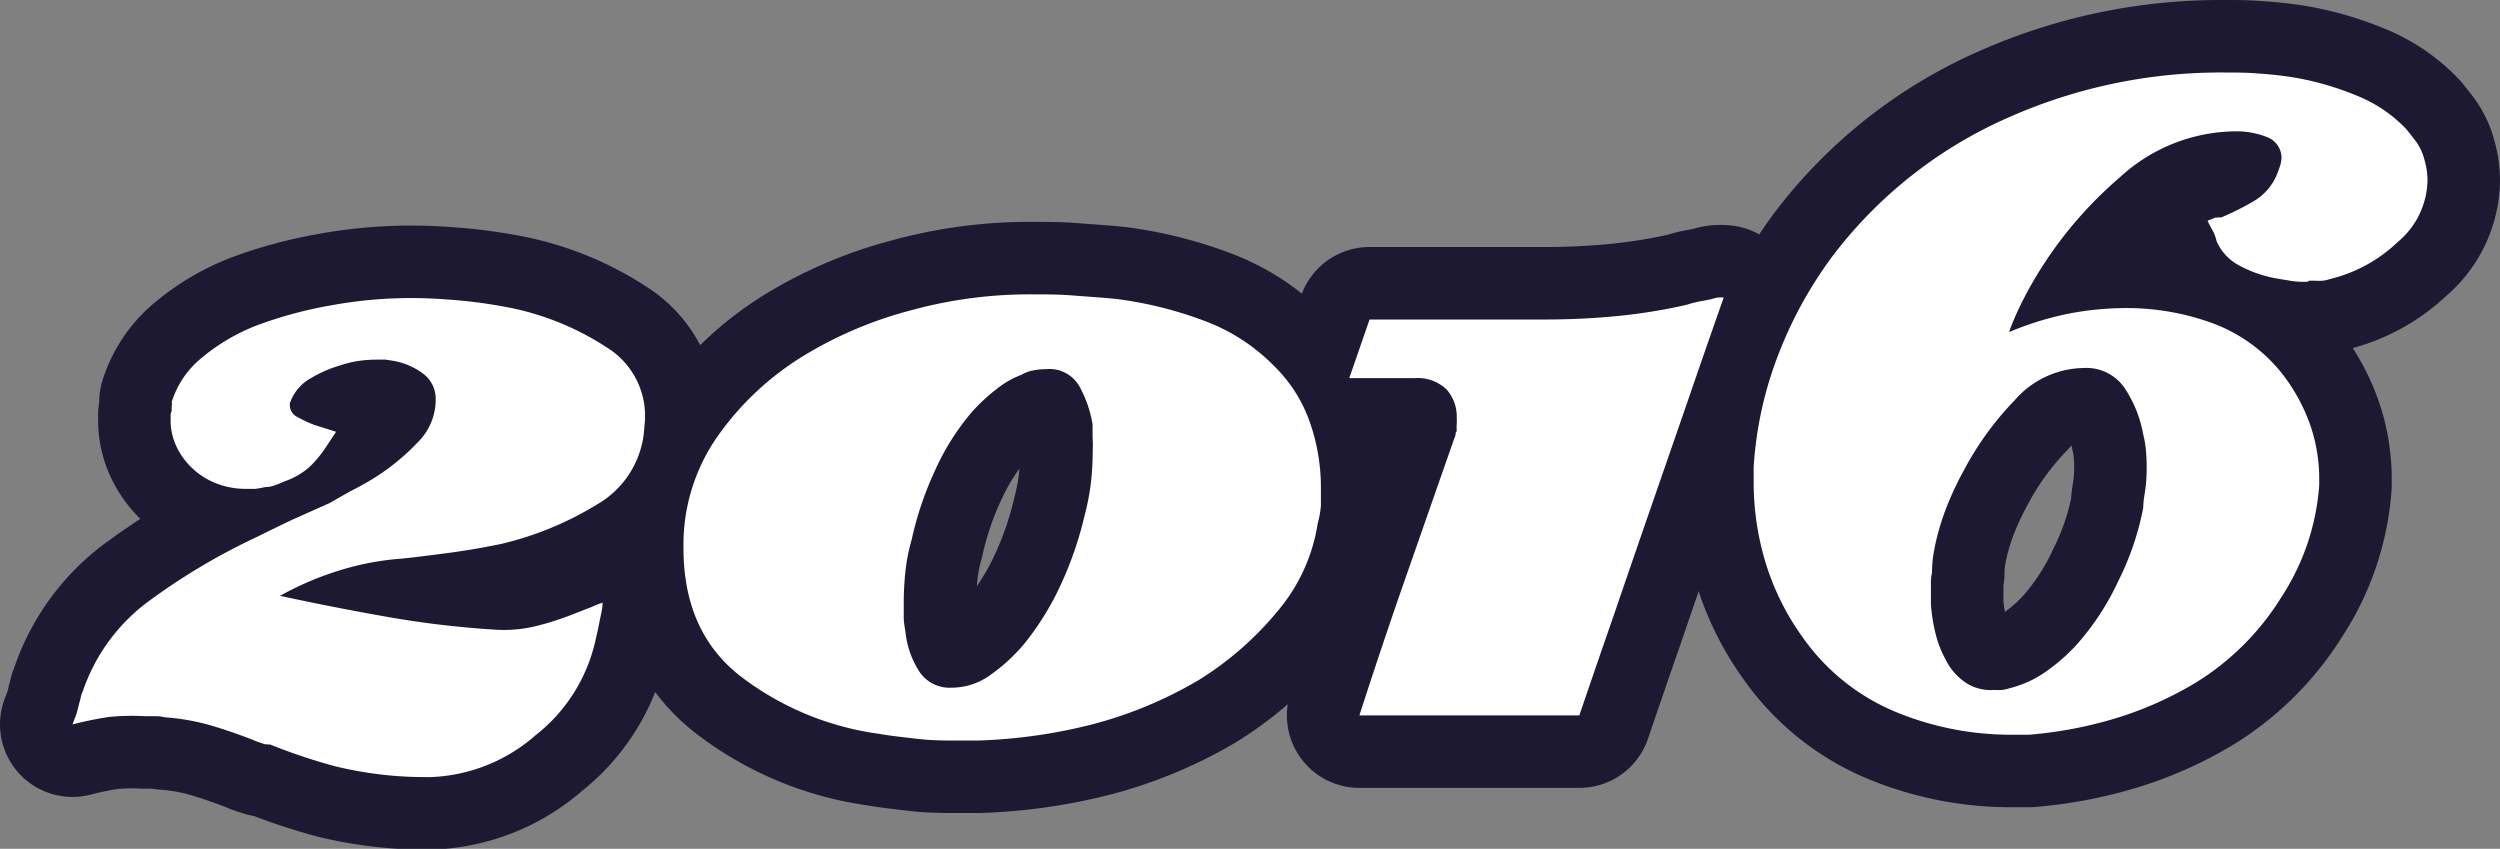
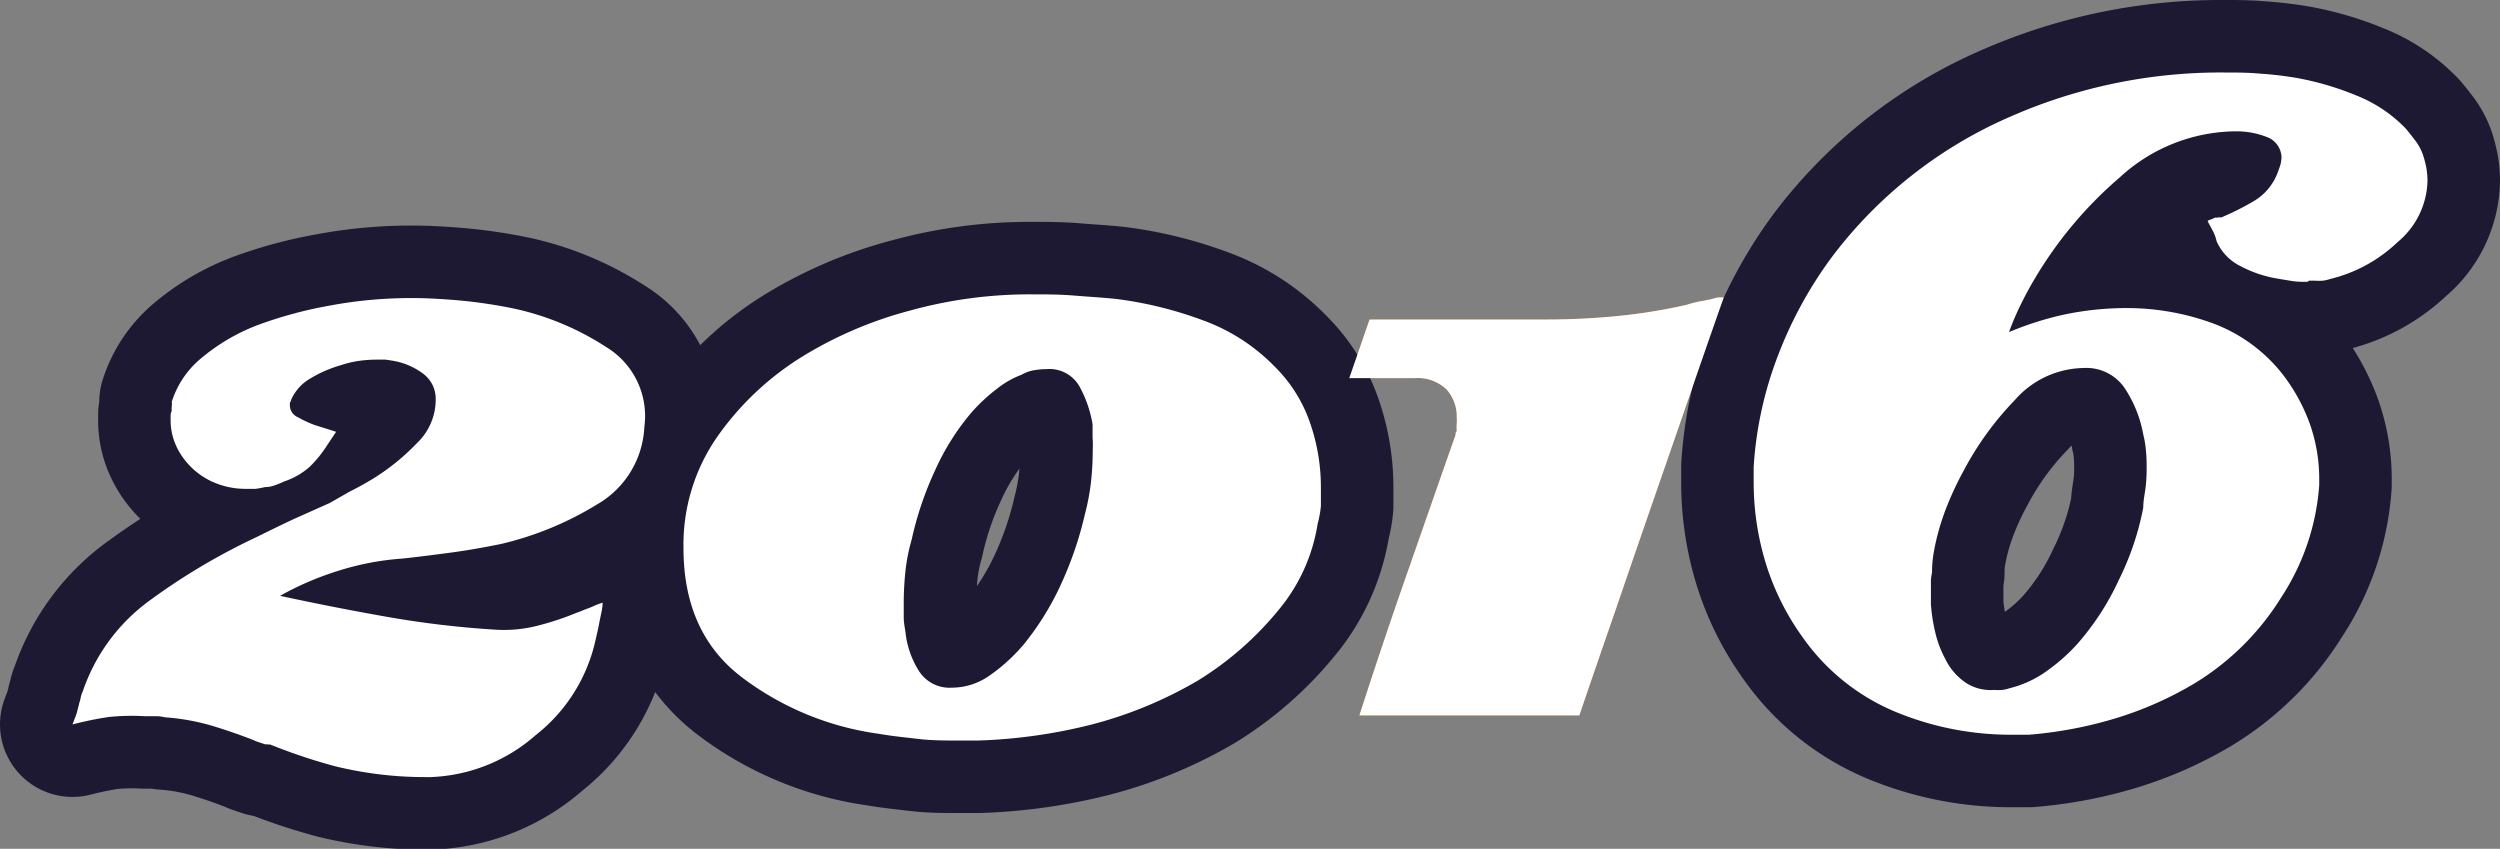
<svg xmlns="http://www.w3.org/2000/svg" width="155.16" height="52.68" viewBox="0 0 155.16 52.68">
  <rect x="0" y="0" width="155.16" height="52.68" fill="#808080" stroke="none" />
  <defs>
    <style>
      .a {
        fill: #f27f0c;
      }

      .b {
        fill: none;
        stroke: #1e1933;
        stroke-linecap: round;
        stroke-linejoin: round;
        stroke-width: 9px;
      }

      .c {
        fill: #fff;
      }
    </style>
  </defs>
  <title>2016</title>
  <g>
    <g>
      <path class="a" d="M32.55,26.81a20.14,20.14,0,0,1-5.95,2.45c-1.12.23-2.22.42-3.29.56s-2,.26-2.87.35a17,17,0,0,0-3.89.74,18.87,18.87,0,0,0-3.67,1.57q3.28.71,6.62,1.3a59.81,59.81,0,0,0,6.75.8,8.38,8.38,0,0,0,2.63-.25,17.91,17.91,0,0,0,2.41-.8,4.77,4.77,0,0,0,.46-.18l.45-.17.31-.14.39-.14c0,.37-.11.75-.18,1.12s-.15.75-.24,1.12a10.32,10.32,0,0,1-3.75,6,10.42,10.42,0,0,1-6.54,2.59h-.28a23.53,23.53,0,0,1-5.6-.67,35.1,35.1,0,0,1-4.06-1.36.25.25,0,0,1-.14,0,.35.35,0,0,0-.14,0l-.42-.14a2.53,2.53,0,0,1-.35-.14q-1.26-.49-2.52-.87a13.7,13.7,0,0,0-2.94-.53,2.35,2.35,0,0,0-.6-.07H4.48A14.1,14.1,0,0,0,2.24,40,22.2,22.2,0,0,0,0,40.46l.25-.66c.06-.22.12-.44.17-.67a2.24,2.24,0,0,0,.1-.39,1.42,1.42,0,0,1,.11-.31A11.56,11.56,0,0,1,4.9,32.69a39.51,39.51,0,0,1,6.51-3.85c.75-.37,1.52-.75,2.31-1.12l2.24-1L17.22,26c.47-.23.93-.49,1.4-.77A13.85,13.85,0,0,0,21.38,23a3.74,3.74,0,0,0,1.16-2.83,1.93,1.93,0,0,0-.81-1.5,4.3,4.3,0,0,0-1.64-.74c-.23-.05-.46-.08-.67-.11l-.59,0a7.82,7.82,0,0,0-1,.07,6.54,6.54,0,0,0-1.19.28,7.66,7.66,0,0,0-1.86.81,2.81,2.81,0,0,0-1.22,1.36.19.19,0,0,1-.07.14v.21a.81.81,0,0,0,.49.7,7.2,7.2,0,0,0,1.05.49l.77.24.56.18-.28.42-.28.42a7.28,7.28,0,0,1-1.08,1.33,4.53,4.53,0,0,1-1.58.91,5.19,5.19,0,0,1-.59.24,1.66,1.66,0,0,1-.6.11,5.33,5.33,0,0,1-.6.11l-.59,0a5,5,0,0,1-2.1-.45A4.59,4.59,0,0,1,6.93,24a4.25,4.25,0,0,1-.63-1.16,3.79,3.79,0,0,1-.21-1.29v-.28A.58.58,0,0,1,6.16,21a1.33,1.33,0,0,1,0-.28.9.9,0,0,0,0-.28,5.73,5.73,0,0,1,1.82-2.7,12.17,12.17,0,0,1,3.5-2.06A26,26,0,0,1,16,14.46,27.36,27.36,0,0,1,21.14,14c.79,0,1.73.05,2.8.14a31,31,0,0,1,3.36.49,17.19,17.19,0,0,1,5.84,2.42A5,5,0,0,1,35.49,22,5.85,5.85,0,0,1,32.55,26.81Z" transform="translate(4.5 4.5)" />
      <path class="a" d="M74.86,33.35a20,20,0,0,1-5,4.38,25.85,25.85,0,0,1-6.58,2.73,32.83,32.83,0,0,1-7.07,1H55c-.84,0-1.68,0-2.52-.1s-1.66-.18-2.45-.32a18.15,18.15,0,0,1-8.44-3.47q-3.68-2.76-3.67-8.08a11.71,11.71,0,0,1,2.13-6.93,18,18,0,0,1,5.36-5A24.81,24.81,0,0,1,52,14.77a27.83,27.83,0,0,1,7.63-1c.79,0,1.62,0,2.48.07s1.74.12,2.63.21a24,24,0,0,1,5.42,1.33,11.83,11.83,0,0,1,4.45,2.87,9,9,0,0,1,2.2,3.5,12.2,12.2,0,0,1,.67,4c0,.37,0,.76,0,1.15A6.24,6.24,0,0,1,77.28,28,11,11,0,0,1,74.86,33.35ZM63.31,22.65q0-.39,0-.81a7.36,7.36,0,0,0-.81-2.35,2.14,2.14,0,0,0-2.06-1.08,4.32,4.32,0,0,0-.77.07,2.22,2.22,0,0,0-.77.28,5.63,5.63,0,0,0-1.54.88,11.21,11.21,0,0,0-1.54,1.43,15,15,0,0,0-2.28,3.61A20.68,20.68,0,0,0,52.08,29a11.33,11.33,0,0,0-.39,2,18.38,18.38,0,0,0-.1,2q0,.42,0,.84c0,.28.06.58.11.91a5.58,5.58,0,0,0,.8,2.34,2.25,2.25,0,0,0,2.07,1.09,4.09,4.09,0,0,0,2.27-.7,11,11,0,0,0,2.21-2,17.41,17.41,0,0,0,2.31-3.74,22.4,22.4,0,0,0,1.47-4.31,14.38,14.38,0,0,0,.38-2,18.39,18.39,0,0,0,.11-2A6.18,6.18,0,0,0,63.31,22.65Z" transform="translate(4.5 4.5)" />
      <path class="a" d="M100.24,20.41Q99.12,23.65,98,26.88t-2.24,6.51q-1.12,3.22-2.24,6.51H79.87c.93-2.89,1.9-5.78,2.9-8.64s2-5.73,3-8.58a.64.64,0,0,0,.07-.24.23.23,0,0,1,.07-.18,3.93,3.93,0,0,1,0-.46,2.12,2.12,0,0,0,0-.38,2.52,2.52,0,0,0-.63-1.75,2.6,2.6,0,0,0-2-.7H79.24l1.26-3.64H91.42q2.23,0,4.41-.21a34.67,34.67,0,0,0,4.34-.7,7.34,7.34,0,0,1,.8-.21l.74-.14a2.4,2.4,0,0,1,.38-.1,1.61,1.61,0,0,1,.39,0Q101.36,17.15,100.24,20.41Z" transform="translate(4.5 4.5)" />
-       <path class="a" d="M145.46,4.3a3.47,3.47,0,0,1,.42.81,6.93,6.93,0,0,1,.21.81,5.07,5.07,0,0,1,.07.8,5.09,5.09,0,0,1-1.86,3.81,9.16,9.16,0,0,1-4.16,2.28,2.82,2.82,0,0,1-.46.11,4.28,4.28,0,0,1-.52,0h-.35a.24.24,0,0,1-.18.07h-.17a4.76,4.76,0,0,1-.84-.07l-.84-.14a7.53,7.53,0,0,1-2.24-.77,3.13,3.13,0,0,1-1.47-1.54,2.48,2.48,0,0,0-.25-.67c-.11-.21-.22-.4-.31-.59a1.12,1.12,0,0,1,.24-.1L133,9a.27.27,0,0,0,.14,0,.51.51,0,0,1,.21,0,17.22,17.22,0,0,0,2-1,3.47,3.47,0,0,0,1.47-1.68c.09-.23.16-.43.21-.59a2.06,2.06,0,0,0,.07-.46A1.38,1.38,0,0,0,136.18,4a5.17,5.17,0,0,0-1.92-.35,10.74,10.74,0,0,0-7.21,2.87,25.08,25.08,0,0,0-5.32,6.37c-.33.56-.62,1.11-.88,1.65s-.48,1.06-.66,1.57A19.56,19.56,0,0,1,123.72,15a18.93,18.93,0,0,1,3.75-.38,15.53,15.53,0,0,1,5.35.94,9.88,9.88,0,0,1,4.31,3.12,11.29,11.29,0,0,1,1.75,3.19,10.29,10.29,0,0,1,.56,3.32v.42a14.58,14.58,0,0,1-2.38,7,16.25,16.25,0,0,1-5.32,5.28,22,22,0,0,1-5,2.21,25.7,25.7,0,0,1-5.32,1h-1.12a18.7,18.7,0,0,1-7.18-1.43,13.27,13.27,0,0,1-5.77-4.66,15.79,15.79,0,0,1-2.28-4.62,17.19,17.19,0,0,1-.73-5v-.91a23.2,23.2,0,0,1,1.5-6.89,25.49,25.49,0,0,1,3.4-6.2,27.62,27.62,0,0,1,10.78-8.54A32.47,32.47,0,0,1,133.56,0c.7,0,1.43,0,2.2.07a21.77,21.77,0,0,1,2.35.28,18.2,18.2,0,0,1,3.67,1.09,8.66,8.66,0,0,1,3.05,2.06C145.06,3.78,145.27,4.05,145.46,4.3ZM128.69,23.52a6,6,0,0,0-.17-1.05,7.67,7.67,0,0,0-1.12-2.83,2.87,2.87,0,0,0-2.59-1.3,5.78,5.78,0,0,0-4.27,2,19.1,19.1,0,0,0-3.15,4.34,19.77,19.77,0,0,0-1,2.1,14.89,14.89,0,0,0-.63,1.89c-.1.37-.18.76-.25,1.15a7.12,7.12,0,0,0-.1,1.23,2.32,2.32,0,0,0-.07.59V33a10.76,10.76,0,0,0,.28,1.79,6.63,6.63,0,0,0,.63,1.64,3.68,3.68,0,0,0,1.36,1.51,2.83,2.83,0,0,0,1.65.38,4.28,4.28,0,0,0,.52,0,2.82,2.82,0,0,0,.46-.11,6.71,6.71,0,0,0,2.2-1,11.7,11.7,0,0,0,1.93-1.68A16.36,16.36,0,0,0,127,31.5,17.38,17.38,0,0,0,128.52,27c0-.42.09-.83.14-1.22s.07-.81.07-1.23S128.72,23.85,128.69,23.52Z" transform="translate(4.5 4.5)" />
    </g>
    <g>
      <path class="b" d="M32.55,26.81a20.14,20.14,0,0,1-5.95,2.45c-1.12.23-2.22.42-3.29.56s-2,.26-2.87.35a17,17,0,0,0-3.89.74,18.87,18.87,0,0,0-3.67,1.57q3.28.71,6.62,1.3a59.81,59.81,0,0,0,6.75.8,8.38,8.38,0,0,0,2.63-.25,17.91,17.91,0,0,0,2.41-.8,4.77,4.77,0,0,0,.46-.18l.45-.17.31-.14.39-.14c0,.37-.11.75-.18,1.12s-.15.75-.24,1.12a10.32,10.32,0,0,1-3.75,6,10.42,10.42,0,0,1-6.54,2.59h-.28a23.53,23.53,0,0,1-5.6-.67,35.1,35.1,0,0,1-4.06-1.36.25.25,0,0,1-.14,0,.35.35,0,0,0-.14,0l-.42-.14a2.53,2.53,0,0,1-.35-.14q-1.26-.49-2.52-.87a13.7,13.7,0,0,0-2.94-.53,2.35,2.35,0,0,0-.6-.07H4.48A14.1,14.1,0,0,0,2.24,40,22.2,22.2,0,0,0,0,40.46l.25-.66c.06-.22.12-.44.17-.67a2.24,2.24,0,0,0,.1-.39,1.42,1.42,0,0,1,.11-.31A11.56,11.56,0,0,1,4.9,32.69a39.51,39.51,0,0,1,6.51-3.85c.75-.37,1.52-.75,2.31-1.12l2.24-1L17.22,26c.47-.23.93-.49,1.4-.77A13.85,13.85,0,0,0,21.38,23a3.74,3.74,0,0,0,1.16-2.83,1.93,1.93,0,0,0-.81-1.5,4.3,4.3,0,0,0-1.64-.74c-.23-.05-.46-.08-.67-.11l-.59,0a7.82,7.82,0,0,0-1,.07,6.54,6.54,0,0,0-1.19.28,7.66,7.66,0,0,0-1.86.81,2.81,2.81,0,0,0-1.22,1.36.19.19,0,0,1-.07.14v.21a.81.81,0,0,0,.49.7,7.2,7.2,0,0,0,1.05.49l.77.24.56.18-.28.42-.28.42a7.28,7.28,0,0,1-1.08,1.33,4.53,4.53,0,0,1-1.58.91,5.19,5.19,0,0,1-.59.24,1.66,1.66,0,0,1-.6.11,5.33,5.33,0,0,1-.6.11l-.59,0a5,5,0,0,1-2.1-.45A4.59,4.59,0,0,1,6.93,24a4.25,4.25,0,0,1-.63-1.16,3.79,3.79,0,0,1-.21-1.29v-.28A.58.58,0,0,1,6.16,21a1.33,1.33,0,0,1,0-.28.9.9,0,0,0,0-.28,5.73,5.73,0,0,1,1.82-2.7,12.17,12.17,0,0,1,3.5-2.06A26,26,0,0,1,16,14.46,27.36,27.36,0,0,1,21.14,14c.79,0,1.73.05,2.8.14a31,31,0,0,1,3.36.49,17.19,17.19,0,0,1,5.84,2.42A5,5,0,0,1,35.49,22,5.85,5.85,0,0,1,32.55,26.81Z" transform="translate(4.5 4.5)" />
      <path class="b" d="M74.86,33.35a20,20,0,0,1-5,4.38,25.85,25.85,0,0,1-6.58,2.73,32.83,32.83,0,0,1-7.07,1H55c-.84,0-1.68,0-2.52-.1s-1.66-.18-2.45-.32a18.15,18.15,0,0,1-8.44-3.47q-3.68-2.76-3.67-8.08a11.71,11.71,0,0,1,2.13-6.93,18,18,0,0,1,5.36-5A24.81,24.81,0,0,1,52,14.77a27.83,27.83,0,0,1,7.63-1c.79,0,1.62,0,2.48.07s1.74.12,2.63.21a24,24,0,0,1,5.42,1.33,11.83,11.83,0,0,1,4.45,2.87,9,9,0,0,1,2.2,3.5,12.2,12.2,0,0,1,.67,4c0,.37,0,.76,0,1.15A6.24,6.24,0,0,1,77.28,28,11,11,0,0,1,74.86,33.35ZM63.31,22.65q0-.39,0-.81a7.36,7.36,0,0,0-.81-2.35,2.14,2.14,0,0,0-2.06-1.08,4.32,4.32,0,0,0-.77.07,2.22,2.22,0,0,0-.77.28,5.63,5.63,0,0,0-1.54.88,11.21,11.21,0,0,0-1.54,1.43,15,15,0,0,0-2.28,3.61A20.68,20.68,0,0,0,52.08,29a11.33,11.33,0,0,0-.39,2,18.38,18.38,0,0,0-.1,2q0,.42,0,.84c0,.28.06.58.11.91a5.58,5.58,0,0,0,.8,2.34,2.25,2.25,0,0,0,2.07,1.09,4.09,4.09,0,0,0,2.27-.7,11,11,0,0,0,2.21-2,17.41,17.41,0,0,0,2.31-3.74,22.4,22.4,0,0,0,1.47-4.31,14.38,14.38,0,0,0,.38-2,18.39,18.39,0,0,0,.11-2A6.18,6.18,0,0,0,63.31,22.65Z" transform="translate(4.5 4.5)" />
-       <path class="b" d="M100.24,20.41Q99.12,23.65,98,26.88t-2.24,6.51q-1.12,3.22-2.24,6.51H79.87c.93-2.89,1.9-5.78,2.9-8.64s2-5.73,3-8.58a.64.64,0,0,0,.07-.24.23.23,0,0,1,.07-.18,3.93,3.93,0,0,1,0-.46,2.12,2.12,0,0,0,0-.38,2.52,2.52,0,0,0-.63-1.75,2.6,2.6,0,0,0-2-.7H79.24l1.26-3.64H91.42q2.23,0,4.41-.21a34.67,34.67,0,0,0,4.34-.7,7.34,7.34,0,0,1,.8-.21l.74-.14a2.4,2.4,0,0,1,.38-.1,1.61,1.61,0,0,1,.39,0Q101.36,17.15,100.24,20.41Z" transform="translate(4.5 4.5)" />
      <path class="b" d="M145.46,4.3a3.47,3.47,0,0,1,.42.81,6.93,6.93,0,0,1,.21.81,5.07,5.07,0,0,1,.07.8,5.09,5.09,0,0,1-1.86,3.81,9.16,9.16,0,0,1-4.16,2.28,2.82,2.82,0,0,1-.46.11,4.28,4.28,0,0,1-.52,0h-.35a.24.24,0,0,1-.18.07h-.17a4.76,4.76,0,0,1-.84-.07l-.84-.14a7.53,7.53,0,0,1-2.24-.77,3.13,3.13,0,0,1-1.47-1.54,2.48,2.48,0,0,0-.25-.67c-.11-.21-.22-.4-.31-.59a1.12,1.12,0,0,1,.24-.1L133,9a.27.27,0,0,0,.14,0,.51.51,0,0,1,.21,0,17.22,17.22,0,0,0,2-1,3.47,3.47,0,0,0,1.47-1.68c.09-.23.16-.43.21-.59a2.06,2.06,0,0,0,.07-.46A1.38,1.38,0,0,0,136.18,4a5.17,5.17,0,0,0-1.92-.35,10.74,10.74,0,0,0-7.21,2.87,25.08,25.08,0,0,0-5.32,6.37c-.33.56-.62,1.11-.88,1.65s-.48,1.06-.66,1.57A19.56,19.56,0,0,1,123.72,15a18.93,18.93,0,0,1,3.75-.38,15.53,15.53,0,0,1,5.35.94,9.88,9.88,0,0,1,4.31,3.12,11.29,11.29,0,0,1,1.75,3.19,10.29,10.29,0,0,1,.56,3.32v.42a14.58,14.58,0,0,1-2.38,7,16.25,16.25,0,0,1-5.32,5.28,22,22,0,0,1-5,2.21,25.7,25.7,0,0,1-5.32,1h-1.12a18.7,18.7,0,0,1-7.18-1.43,13.27,13.27,0,0,1-5.77-4.66,15.79,15.79,0,0,1-2.28-4.62,17.19,17.19,0,0,1-.73-5v-.91a23.2,23.2,0,0,1,1.5-6.89,25.49,25.49,0,0,1,3.4-6.2,27.62,27.62,0,0,1,10.78-8.54A32.47,32.47,0,0,1,133.56,0c.7,0,1.43,0,2.2.07a21.77,21.77,0,0,1,2.35.28,18.2,18.2,0,0,1,3.67,1.09,8.66,8.66,0,0,1,3.05,2.06C145.06,3.78,145.27,4.05,145.46,4.3ZM128.69,23.52a6,6,0,0,0-.17-1.05,7.67,7.67,0,0,0-1.12-2.83,2.87,2.87,0,0,0-2.59-1.3,5.78,5.78,0,0,0-4.27,2,19.1,19.1,0,0,0-3.15,4.34,19.77,19.77,0,0,0-1,2.1,14.89,14.89,0,0,0-.63,1.89c-.1.37-.18.76-.25,1.15a7.12,7.12,0,0,0-.1,1.23,2.32,2.32,0,0,0-.07.59V33a10.76,10.76,0,0,0,.28,1.79,6.63,6.63,0,0,0,.63,1.64,3.68,3.68,0,0,0,1.36,1.51,2.83,2.83,0,0,0,1.65.38,4.28,4.28,0,0,0,.52,0,2.82,2.82,0,0,0,.46-.11,6.71,6.71,0,0,0,2.2-1,11.7,11.7,0,0,0,1.93-1.68A16.36,16.36,0,0,0,127,31.5,17.38,17.38,0,0,0,128.52,27c0-.42.09-.83.14-1.22s.07-.81.07-1.23S128.72,23.85,128.69,23.52Z" transform="translate(4.5 4.5)" />
    </g>
    <g>
      <path class="c" d="M32.55,26.81a20.14,20.14,0,0,1-5.95,2.45c-1.12.23-2.22.42-3.29.56s-2,.26-2.87.35a17,17,0,0,0-3.89.74,18.87,18.87,0,0,0-3.67,1.57q3.28.71,6.62,1.3a59.81,59.81,0,0,0,6.75.8,8.38,8.38,0,0,0,2.63-.25,17.91,17.91,0,0,0,2.41-.8,4.77,4.77,0,0,0,.46-.18l.45-.17.31-.14.39-.14c0,.37-.11.75-.18,1.12s-.15.75-.24,1.12a10.32,10.32,0,0,1-3.75,6,10.42,10.42,0,0,1-6.54,2.59h-.28a23.53,23.53,0,0,1-5.6-.67,35.1,35.1,0,0,1-4.06-1.36.25.25,0,0,1-.14,0,.35.35,0,0,0-.14,0l-.42-.14a2.53,2.53,0,0,1-.35-.14q-1.26-.49-2.52-.87a13.7,13.7,0,0,0-2.94-.53,2.35,2.35,0,0,0-.6-.07H4.48A14.1,14.1,0,0,0,2.24,40,22.2,22.2,0,0,0,0,40.46l.25-.66c.06-.22.12-.44.17-.67a2.24,2.24,0,0,0,.1-.39,1.42,1.42,0,0,1,.11-.31A11.56,11.56,0,0,1,4.9,32.69a39.51,39.51,0,0,1,6.51-3.85c.75-.37,1.52-.75,2.31-1.12l2.24-1L17.22,26c.47-.23.93-.49,1.4-.77A13.85,13.85,0,0,0,21.38,23a3.74,3.74,0,0,0,1.16-2.83,1.93,1.93,0,0,0-.81-1.5,4.3,4.3,0,0,0-1.64-.74c-.23-.05-.46-.08-.67-.11l-.59,0a7.82,7.82,0,0,0-1,.07,6.54,6.54,0,0,0-1.19.28,7.66,7.66,0,0,0-1.86.81,2.81,2.81,0,0,0-1.22,1.36.19.19,0,0,1-.07.14v.21a.81.81,0,0,0,.49.7,7.2,7.2,0,0,0,1.05.49l.77.24.56.18-.28.42-.28.42a7.28,7.28,0,0,1-1.08,1.33,4.53,4.53,0,0,1-1.58.91,5.19,5.19,0,0,1-.59.24,1.66,1.66,0,0,1-.6.11,5.33,5.33,0,0,1-.6.11l-.59,0a5,5,0,0,1-2.1-.45A4.59,4.59,0,0,1,6.93,24a4.25,4.25,0,0,1-.63-1.16,3.79,3.79,0,0,1-.21-1.29v-.28A.58.58,0,0,1,6.16,21a1.33,1.33,0,0,1,0-.28.9.9,0,0,0,0-.28,5.73,5.73,0,0,1,1.82-2.7,12.17,12.17,0,0,1,3.5-2.06A26,26,0,0,1,16,14.46,27.36,27.36,0,0,1,21.14,14c.79,0,1.73.05,2.8.14a31,31,0,0,1,3.36.49,17.19,17.19,0,0,1,5.84,2.42A5,5,0,0,1,35.49,22,5.85,5.85,0,0,1,32.55,26.81Z" transform="translate(4.5 4.5)" />
      <path class="c" d="M74.86,33.35a20,20,0,0,1-5,4.38,25.85,25.85,0,0,1-6.58,2.73,32.83,32.83,0,0,1-7.07,1H55c-.84,0-1.68,0-2.52-.1s-1.66-.18-2.45-.32a18.15,18.15,0,0,1-8.44-3.47q-3.68-2.76-3.67-8.08a11.71,11.71,0,0,1,2.13-6.93,18,18,0,0,1,5.36-5A24.81,24.81,0,0,1,52,14.77a27.83,27.83,0,0,1,7.63-1c.79,0,1.62,0,2.48.07s1.74.12,2.63.21a24,24,0,0,1,5.42,1.33,11.83,11.83,0,0,1,4.45,2.87,9,9,0,0,1,2.2,3.5,12.2,12.2,0,0,1,.67,4c0,.37,0,.76,0,1.15A6.24,6.24,0,0,1,77.28,28,11,11,0,0,1,74.86,33.35ZM63.31,22.65q0-.39,0-.81a7.36,7.36,0,0,0-.81-2.35,2.14,2.14,0,0,0-2.06-1.08,4.32,4.32,0,0,0-.77.07,2.22,2.22,0,0,0-.77.28,5.63,5.63,0,0,0-1.54.88,11.21,11.21,0,0,0-1.54,1.43,15,15,0,0,0-2.28,3.61A20.68,20.68,0,0,0,52.08,29a11.33,11.33,0,0,0-.39,2,18.38,18.38,0,0,0-.1,2q0,.42,0,.84c0,.28.06.58.11.91a5.58,5.58,0,0,0,.8,2.34,2.25,2.25,0,0,0,2.07,1.09,4.09,4.09,0,0,0,2.27-.7,11,11,0,0,0,2.21-2,17.41,17.41,0,0,0,2.31-3.74,22.4,22.4,0,0,0,1.47-4.31,14.38,14.38,0,0,0,.38-2,18.39,18.39,0,0,0,.11-2A6.18,6.18,0,0,0,63.31,22.65Z" transform="translate(4.5 4.5)" />
      <path class="c" d="M100.24,20.41Q99.12,23.65,98,26.88t-2.24,6.51q-1.12,3.22-2.24,6.51H79.87c.93-2.89,1.9-5.78,2.9-8.64s2-5.73,3-8.58a.64.64,0,0,0,.07-.24.23.23,0,0,1,.07-.18,3.93,3.93,0,0,1,0-.46,2.12,2.12,0,0,0,0-.38,2.52,2.52,0,0,0-.63-1.75,2.6,2.6,0,0,0-2-.7H79.24l1.26-3.64H91.42q2.23,0,4.41-.21a34.67,34.67,0,0,0,4.34-.7,7.34,7.34,0,0,1,.8-.21l.74-.14a2.4,2.4,0,0,1,.38-.1,1.61,1.61,0,0,1,.39,0Q101.36,17.15,100.24,20.41Z" transform="translate(4.5 4.5)" />
      <path class="c" d="M145.46,4.3a3.47,3.47,0,0,1,.42.81,6.93,6.93,0,0,1,.21.81,5.07,5.07,0,0,1,.07.8,5.09,5.09,0,0,1-1.86,3.81,9.16,9.16,0,0,1-4.16,2.28,2.82,2.82,0,0,1-.46.11,4.28,4.28,0,0,1-.52,0h-.35a.24.24,0,0,1-.18.07h-.17a4.76,4.76,0,0,1-.84-.07l-.84-.14a7.53,7.53,0,0,1-2.24-.77,3.13,3.13,0,0,1-1.47-1.54,2.48,2.48,0,0,0-.25-.67c-.11-.21-.22-.4-.31-.59a1.12,1.12,0,0,1,.24-.1L133,9a.27.27,0,0,0,.14,0,.51.51,0,0,1,.21,0,17.22,17.22,0,0,0,2-1,3.47,3.47,0,0,0,1.47-1.68c.09-.23.16-.43.21-.59a2.06,2.06,0,0,0,.07-.46A1.38,1.38,0,0,0,136.18,4a5.17,5.17,0,0,0-1.92-.35,10.74,10.74,0,0,0-7.21,2.87,25.08,25.08,0,0,0-5.32,6.37c-.33.56-.62,1.11-.88,1.65s-.48,1.06-.66,1.57A19.56,19.56,0,0,1,123.72,15a18.93,18.93,0,0,1,3.75-.38,15.53,15.53,0,0,1,5.35.94,9.88,9.88,0,0,1,4.31,3.12,11.29,11.29,0,0,1,1.75,3.19,10.29,10.29,0,0,1,.56,3.32v.42a14.58,14.58,0,0,1-2.38,7,16.25,16.25,0,0,1-5.32,5.28,22,22,0,0,1-5,2.21,25.7,25.7,0,0,1-5.32,1h-1.12a18.7,18.7,0,0,1-7.18-1.43,13.27,13.27,0,0,1-5.77-4.66,15.79,15.79,0,0,1-2.28-4.62,17.19,17.19,0,0,1-.73-5v-.91a23.2,23.2,0,0,1,1.5-6.89,25.49,25.49,0,0,1,3.4-6.2,27.62,27.62,0,0,1,10.78-8.54A32.47,32.47,0,0,1,133.56,0c.7,0,1.43,0,2.2.07a21.77,21.77,0,0,1,2.35.28,18.2,18.2,0,0,1,3.67,1.09,8.66,8.66,0,0,1,3.05,2.06C145.06,3.78,145.27,4.05,145.46,4.3ZM128.69,23.52a6,6,0,0,0-.17-1.05,7.67,7.67,0,0,0-1.12-2.83,2.87,2.87,0,0,0-2.59-1.3,5.78,5.78,0,0,0-4.27,2,19.1,19.1,0,0,0-3.15,4.34,19.77,19.77,0,0,0-1,2.1,14.89,14.89,0,0,0-.63,1.89c-.1.37-.18.76-.25,1.15a7.12,7.12,0,0,0-.1,1.23,2.32,2.32,0,0,0-.07.59V33a10.76,10.76,0,0,0,.28,1.79,6.63,6.63,0,0,0,.63,1.64,3.68,3.68,0,0,0,1.36,1.51,2.83,2.83,0,0,0,1.65.38,4.28,4.28,0,0,0,.52,0,2.82,2.82,0,0,0,.46-.11,6.71,6.71,0,0,0,2.2-1,11.7,11.7,0,0,0,1.93-1.68A16.36,16.36,0,0,0,127,31.5,17.38,17.38,0,0,0,128.52,27c0-.42.09-.83.14-1.22s.07-.81.07-1.23S128.72,23.85,128.69,23.52Z" transform="translate(4.5 4.5)" />
    </g>
  </g>
</svg>